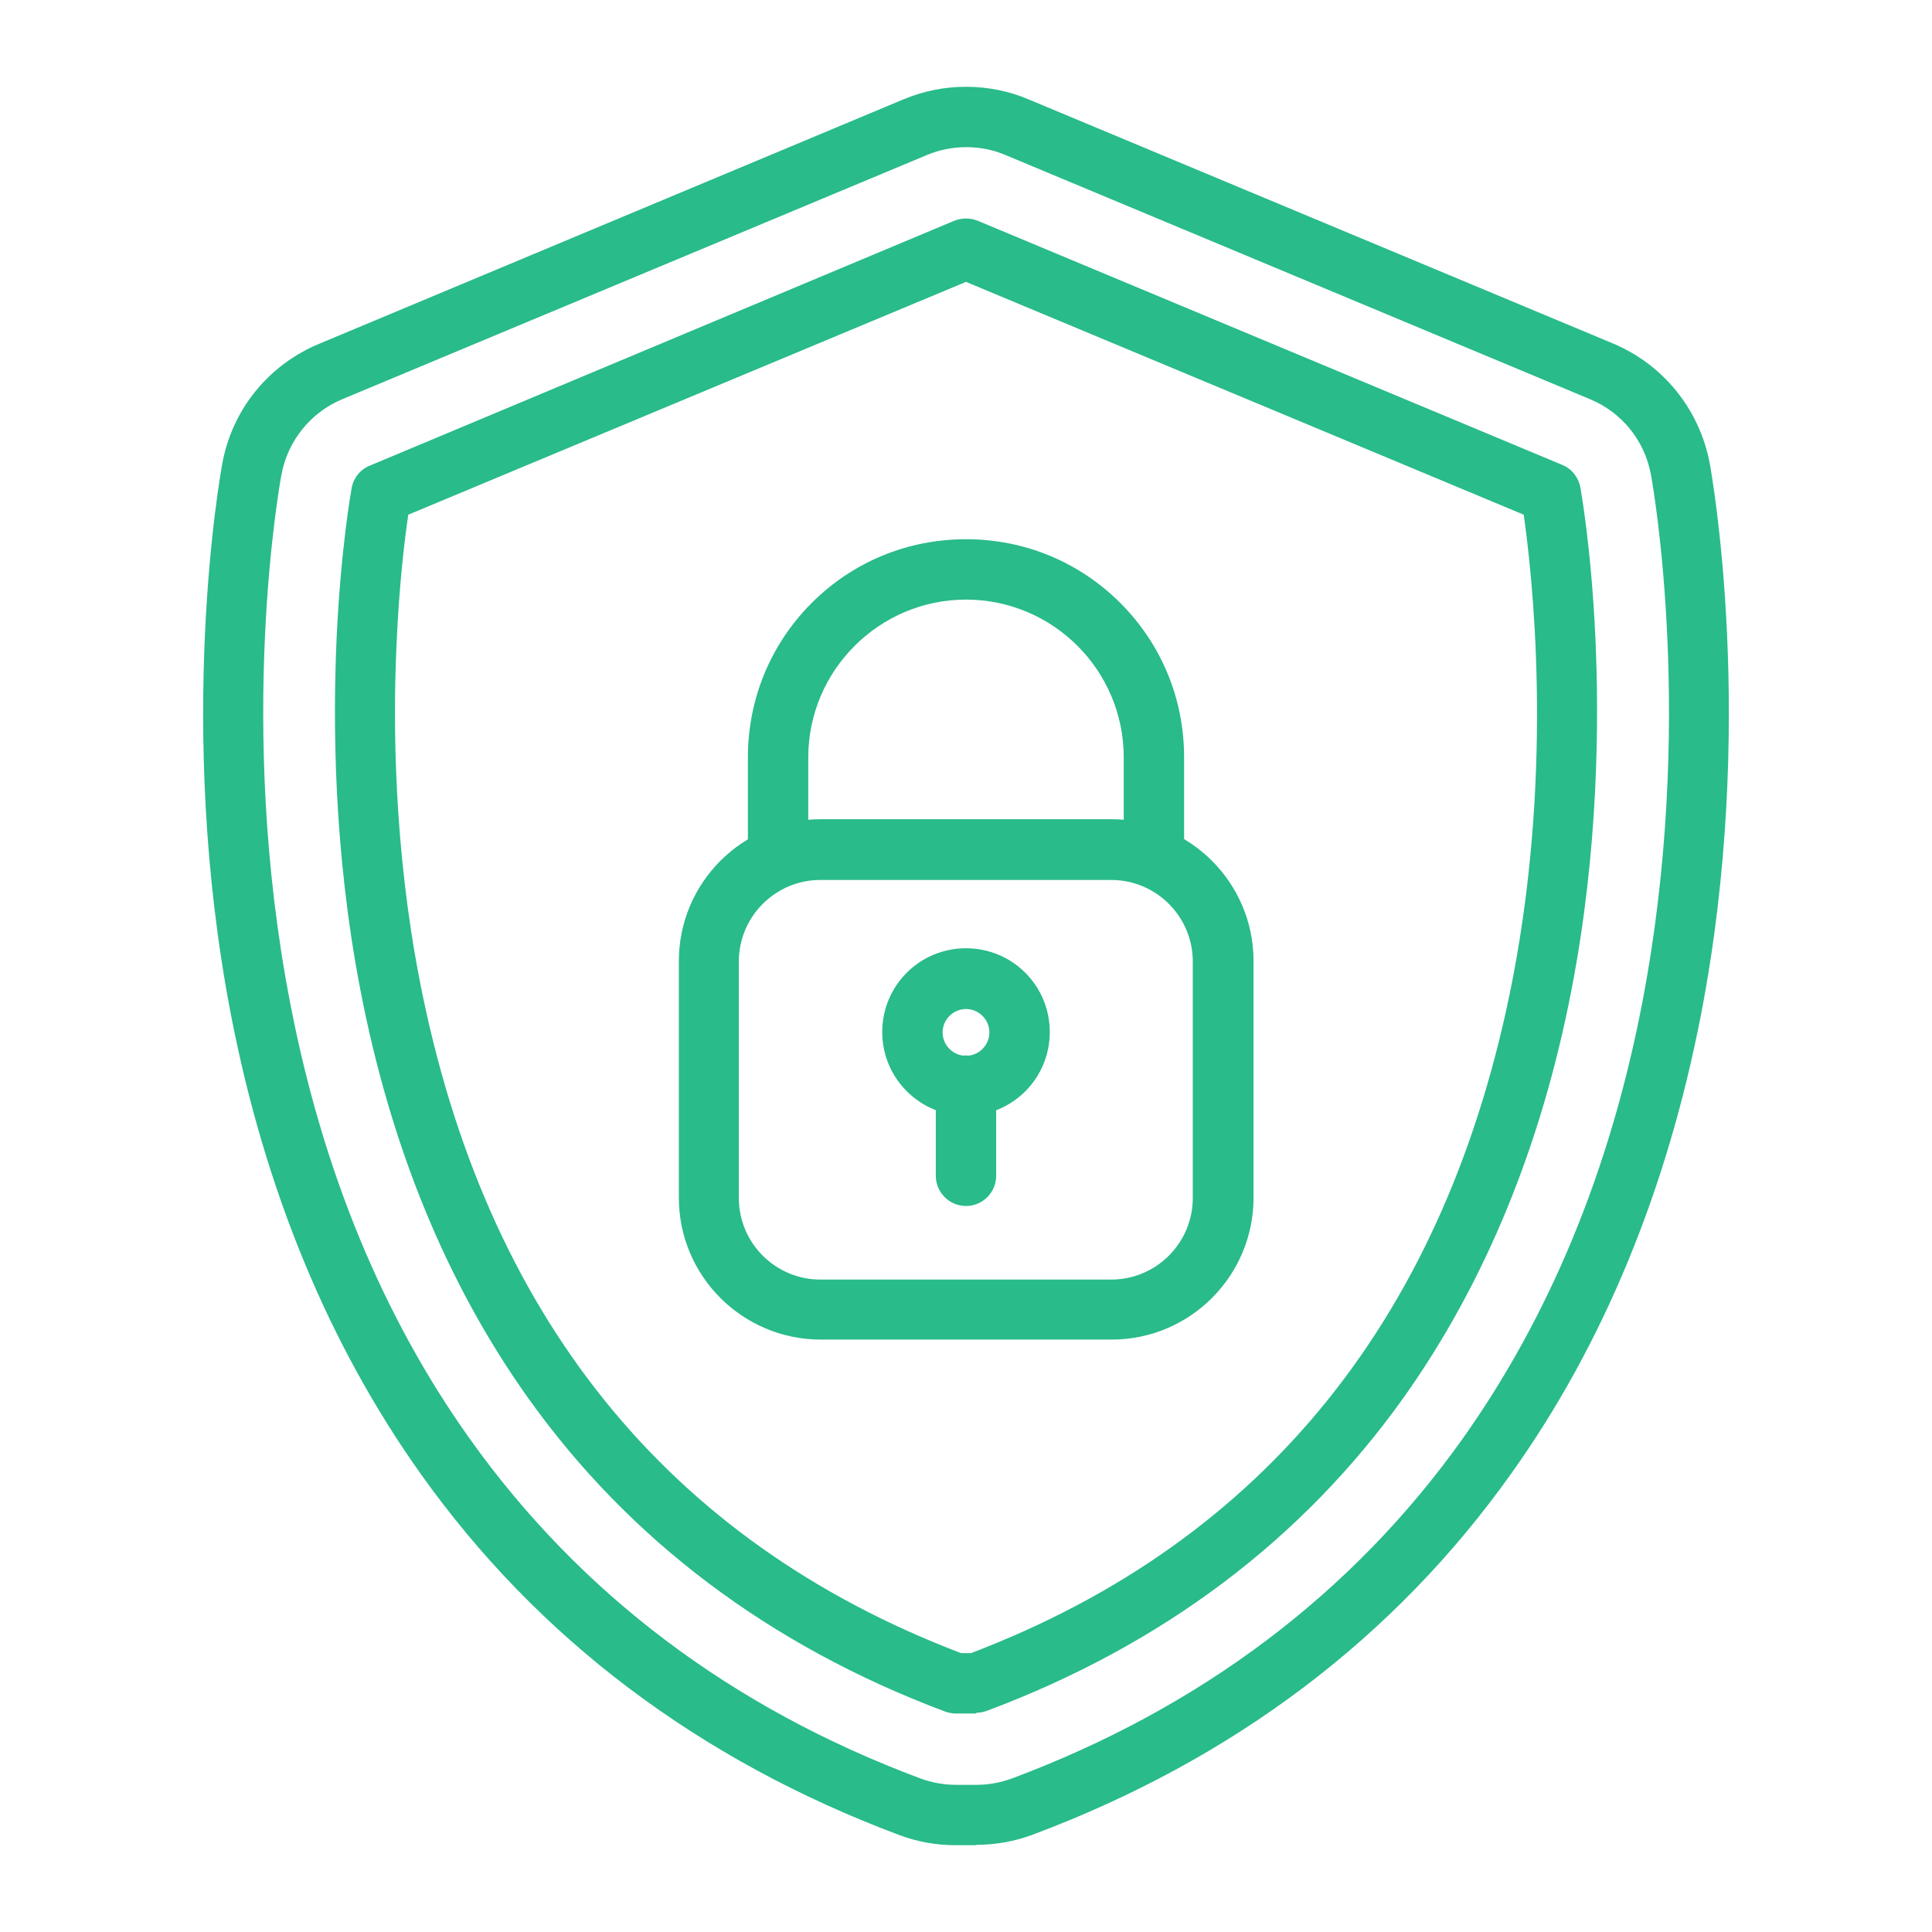
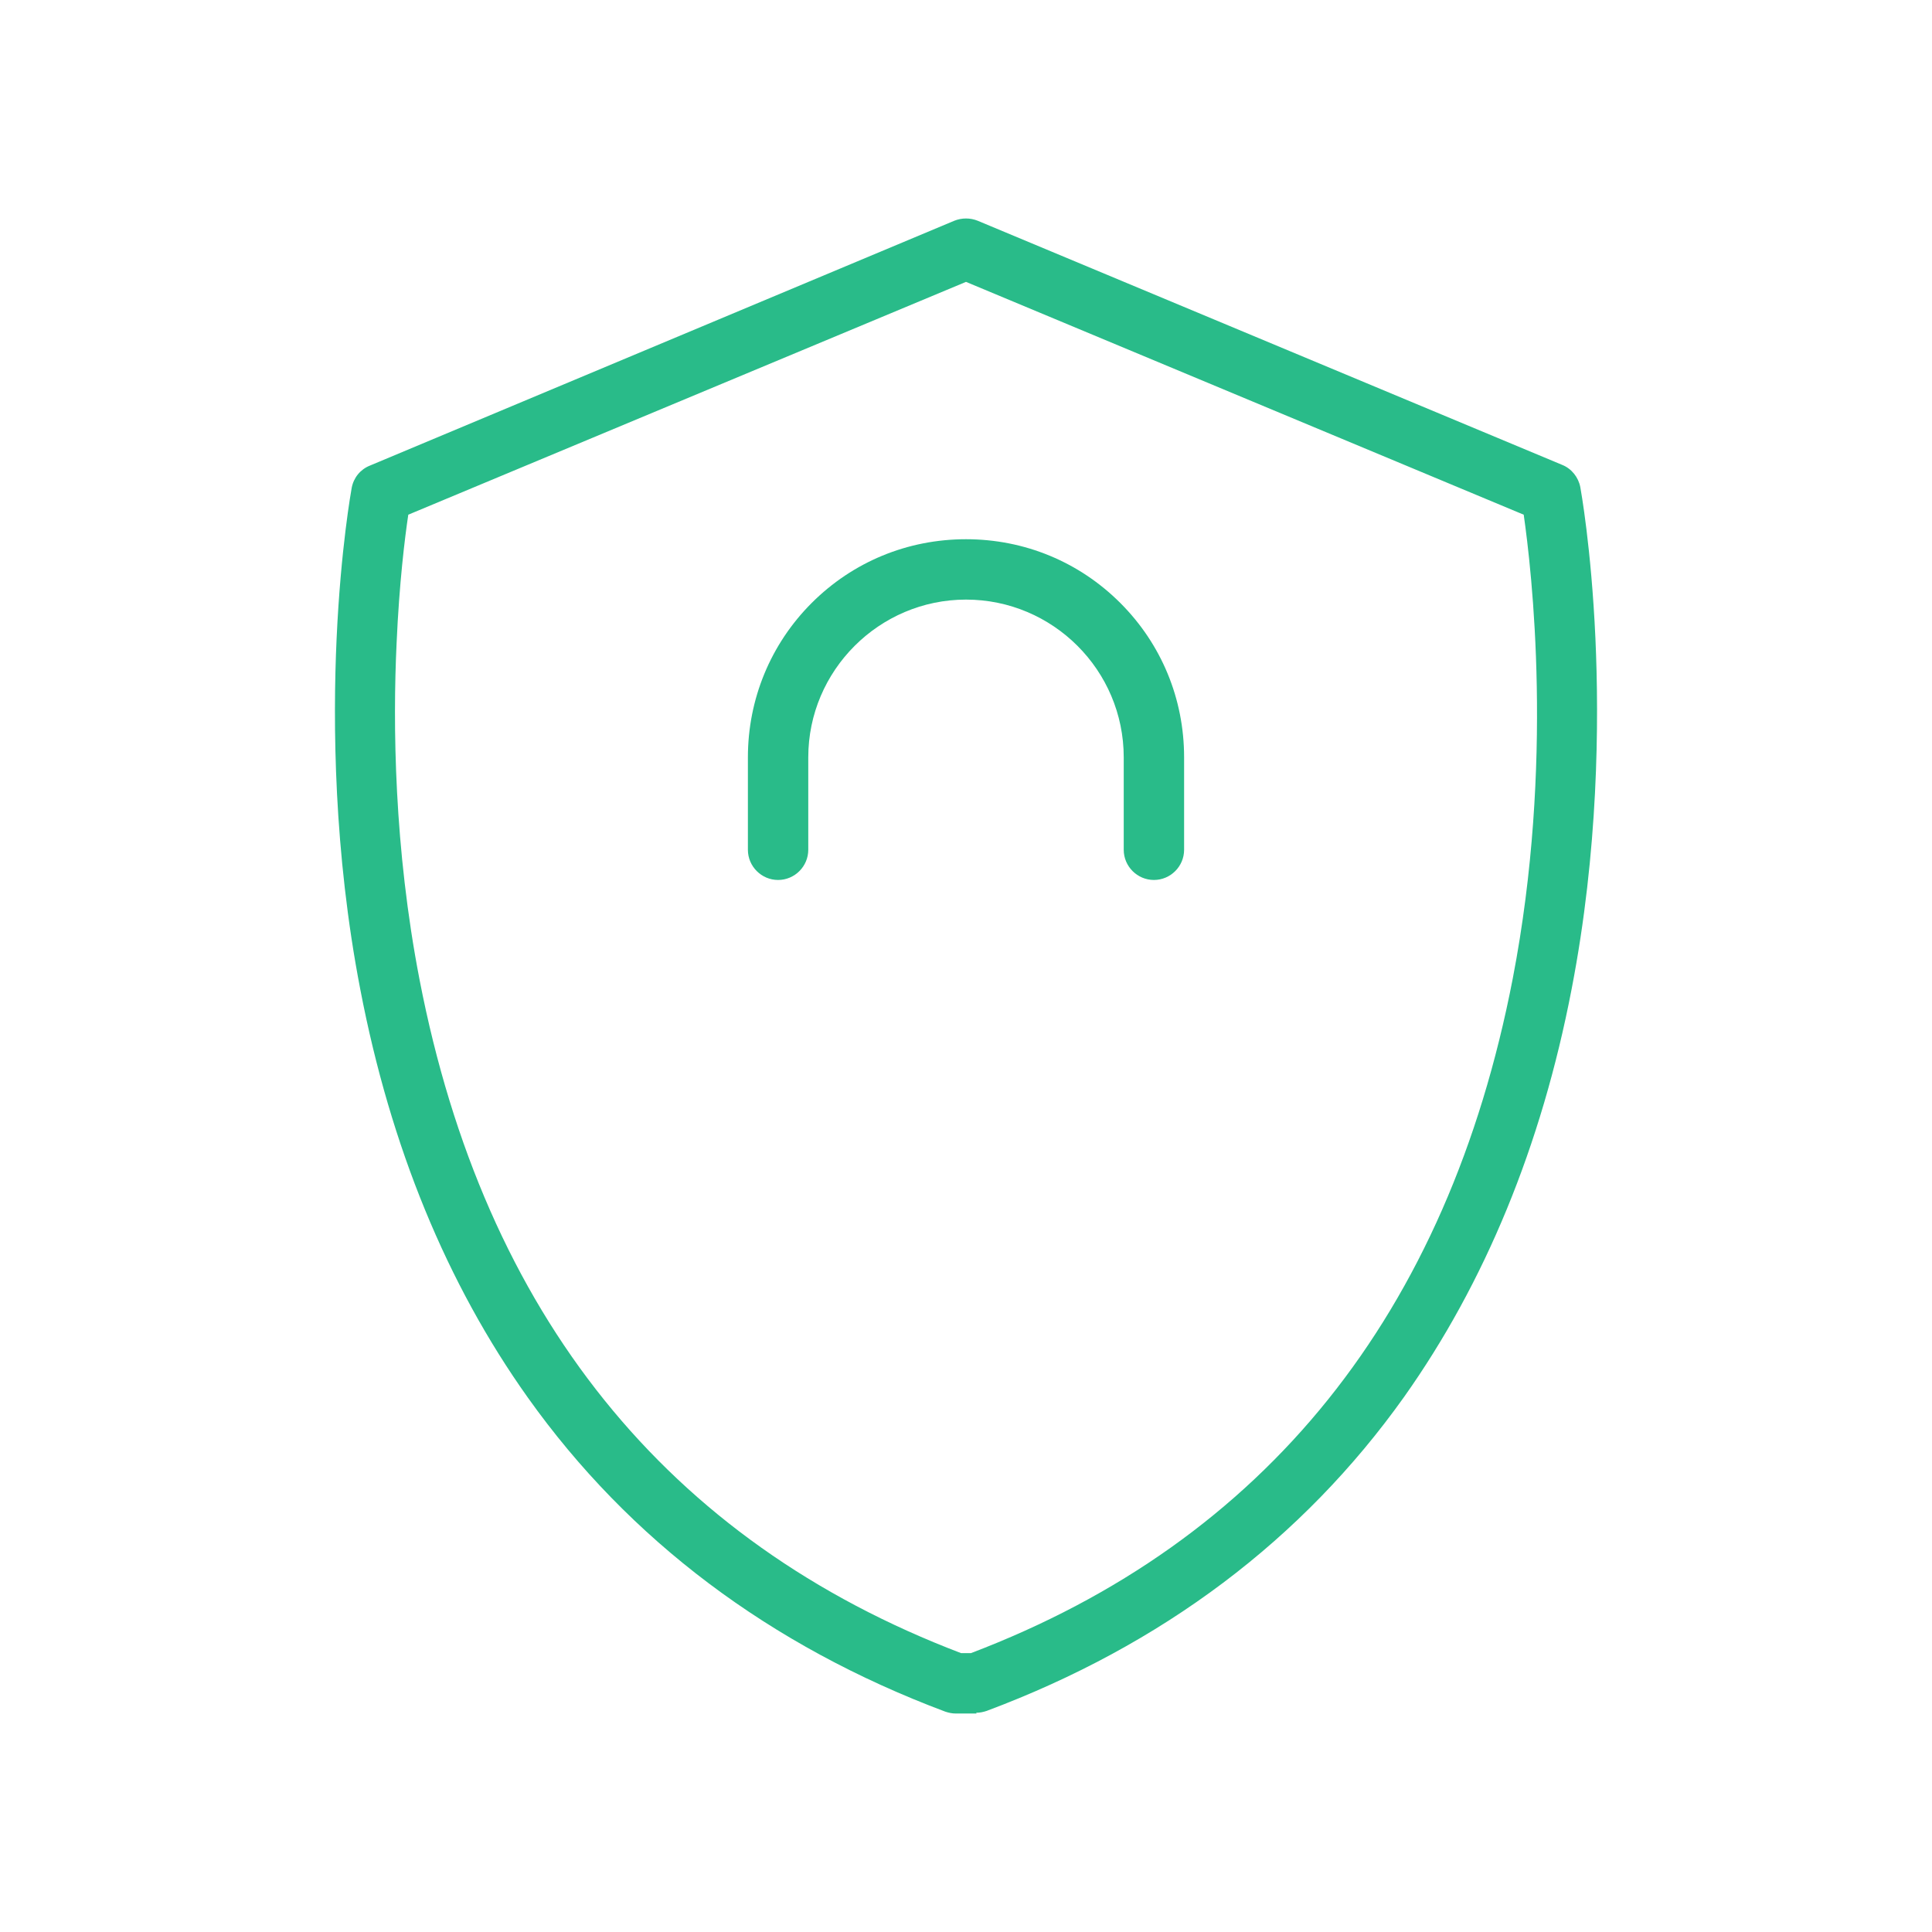
<svg xmlns="http://www.w3.org/2000/svg" id="Layer_1" version="1.1" viewBox="0 0 512 512">
  <defs>
    <style>
      .st0 {
        fill: #29bb89;
      }
    </style>
  </defs>
-   <path class="st0" d="M258.8,489h-5.5c-5.2,0-10.2-.9-15-2.7-53.1-19.9-95.8-52.1-126.8-95.7-24.4-34.3-41.3-75.2-50.3-121.7-14.8-76.7-2.8-143.2-2.3-146,2.6-14.3,12.2-26.2,25.7-31.8L239.5,26.3c5.3-2.2,10.8-3.3,16.5-3.3s11.3,1.1,16.5,3.3l154.9,64.7c13.4,5.6,23,17.5,25.7,31.8.5,2.8,12.5,69.3-2.3,146-9,46.5-25.9,87.5-50.3,121.7-31,43.6-73.7,75.8-126.8,95.7-4.8,1.8-9.9,2.7-15,2.7h0ZM256,39c-3.6,0-7.1.7-10.4,2.1L90.7,105.8c-8.4,3.5-14.4,11-16.1,19.9-.5,2.7-12,66.3,2.3,140.1,8.5,44.2,24.5,83.1,47.6,115.5,29.2,41,69.3,71.3,119.4,90,3,1.1,6.2,1.7,9.4,1.7h5.5c3.2,0,6.4-.6,9.4-1.7,50-18.7,90.2-49,119.4-90,23-32.4,39.1-71.2,47.6-115.5,14.2-73.8,2.8-137.4,2.3-140.1-1.7-9-7.7-16.4-16.1-19.9l-154.9-64.7c-3.3-1.4-6.8-2.1-10.4-2.1h0Z" />
  <path class="st0" d="M258.8,454.1h-5.5c-1,0-1.9-.2-2.8-.5-46.4-17.4-83.7-45.4-110.6-83.2-21.5-30.2-36.4-66.5-44.4-108.1-7.1-36.7-7.3-70.9-6.3-93,1.1-24.1,3.9-39.4,4-40,.5-2.7,2.3-4.9,4.8-5.9L252.9,58.5c2-.8,4.2-.8,6.2,0l154.9,64.7c2.5,1,4.3,3.3,4.8,5.9.1.6,2.9,15.9,4,40,1,22.2.8,56.3-6.3,93-8,41.6-23,77.9-44.4,108.1-26.9,37.8-64.1,65.8-110.6,83.2-.9.3-1.8.5-2.8.5ZM254.7,438.1h2.6c78.1-29.7,126.4-89.9,143.6-178.8,11-57.1,5-108.2,2.9-122.9l-147.8-61.7-147.8,61.7c-.9,6-2.4,18.1-3.1,34.1-1,21.3-.7,54.1,6.1,89.2,17.2,88.7,65.5,148.7,143.5,178.4h0Z" />
-   <path class="st0" d="M294.6,355h-77.1c-20.7,0-37.6-16.8-37.6-37.6v-62.7c0-20.7,16.8-37.6,37.6-37.6h77.1c20.7,0,37.6,16.8,37.6,37.6v62.7c0,20.7-16.8,37.6-37.6,37.6ZM217.4,233.2c-11.9,0-21.6,9.7-21.6,21.6v62.7c0,11.9,9.7,21.6,21.6,21.6h77.1c11.9,0,21.6-9.7,21.6-21.6v-62.7c0-11.9-9.7-21.6-21.6-21.6h-77.1ZM256,295.7c-12.2,0-22.2-9.9-22.2-22.2s9.9-22.2,22.2-22.2,22.2,9.9,22.2,22.2-9.9,22.2-22.2,22.2ZM256,267.4c-3.4,0-6.2,2.8-6.2,6.2s2.8,6.2,6.2,6.2,6.2-2.8,6.2-6.2-2.8-6.2-6.2-6.2Z" />
  <path class="st0" d="M305.8,233.2c-4.4,0-8-3.6-8-8v-24.5c0-23.1-18.8-41.8-41.8-41.8s-41.8,18.8-41.8,41.8v24.5c0,4.4-3.6,8-8,8s-8-3.6-8-8v-24.5c0-15.4,6-30,16.9-40.9s25.4-16.9,40.9-16.9,30,6,40.9,16.9c10.9,10.9,16.9,25.4,16.9,40.9v24.5c0,4.4-3.6,8-8,8Z" />
-   <path class="st0" d="M256,319.6c-4.4,0-8-3.6-8-8v-23.9c0-4.4,3.6-8,8-8s8,3.6,8,8v23.9c0,4.4-3.6,8-8,8Z" />
</svg>